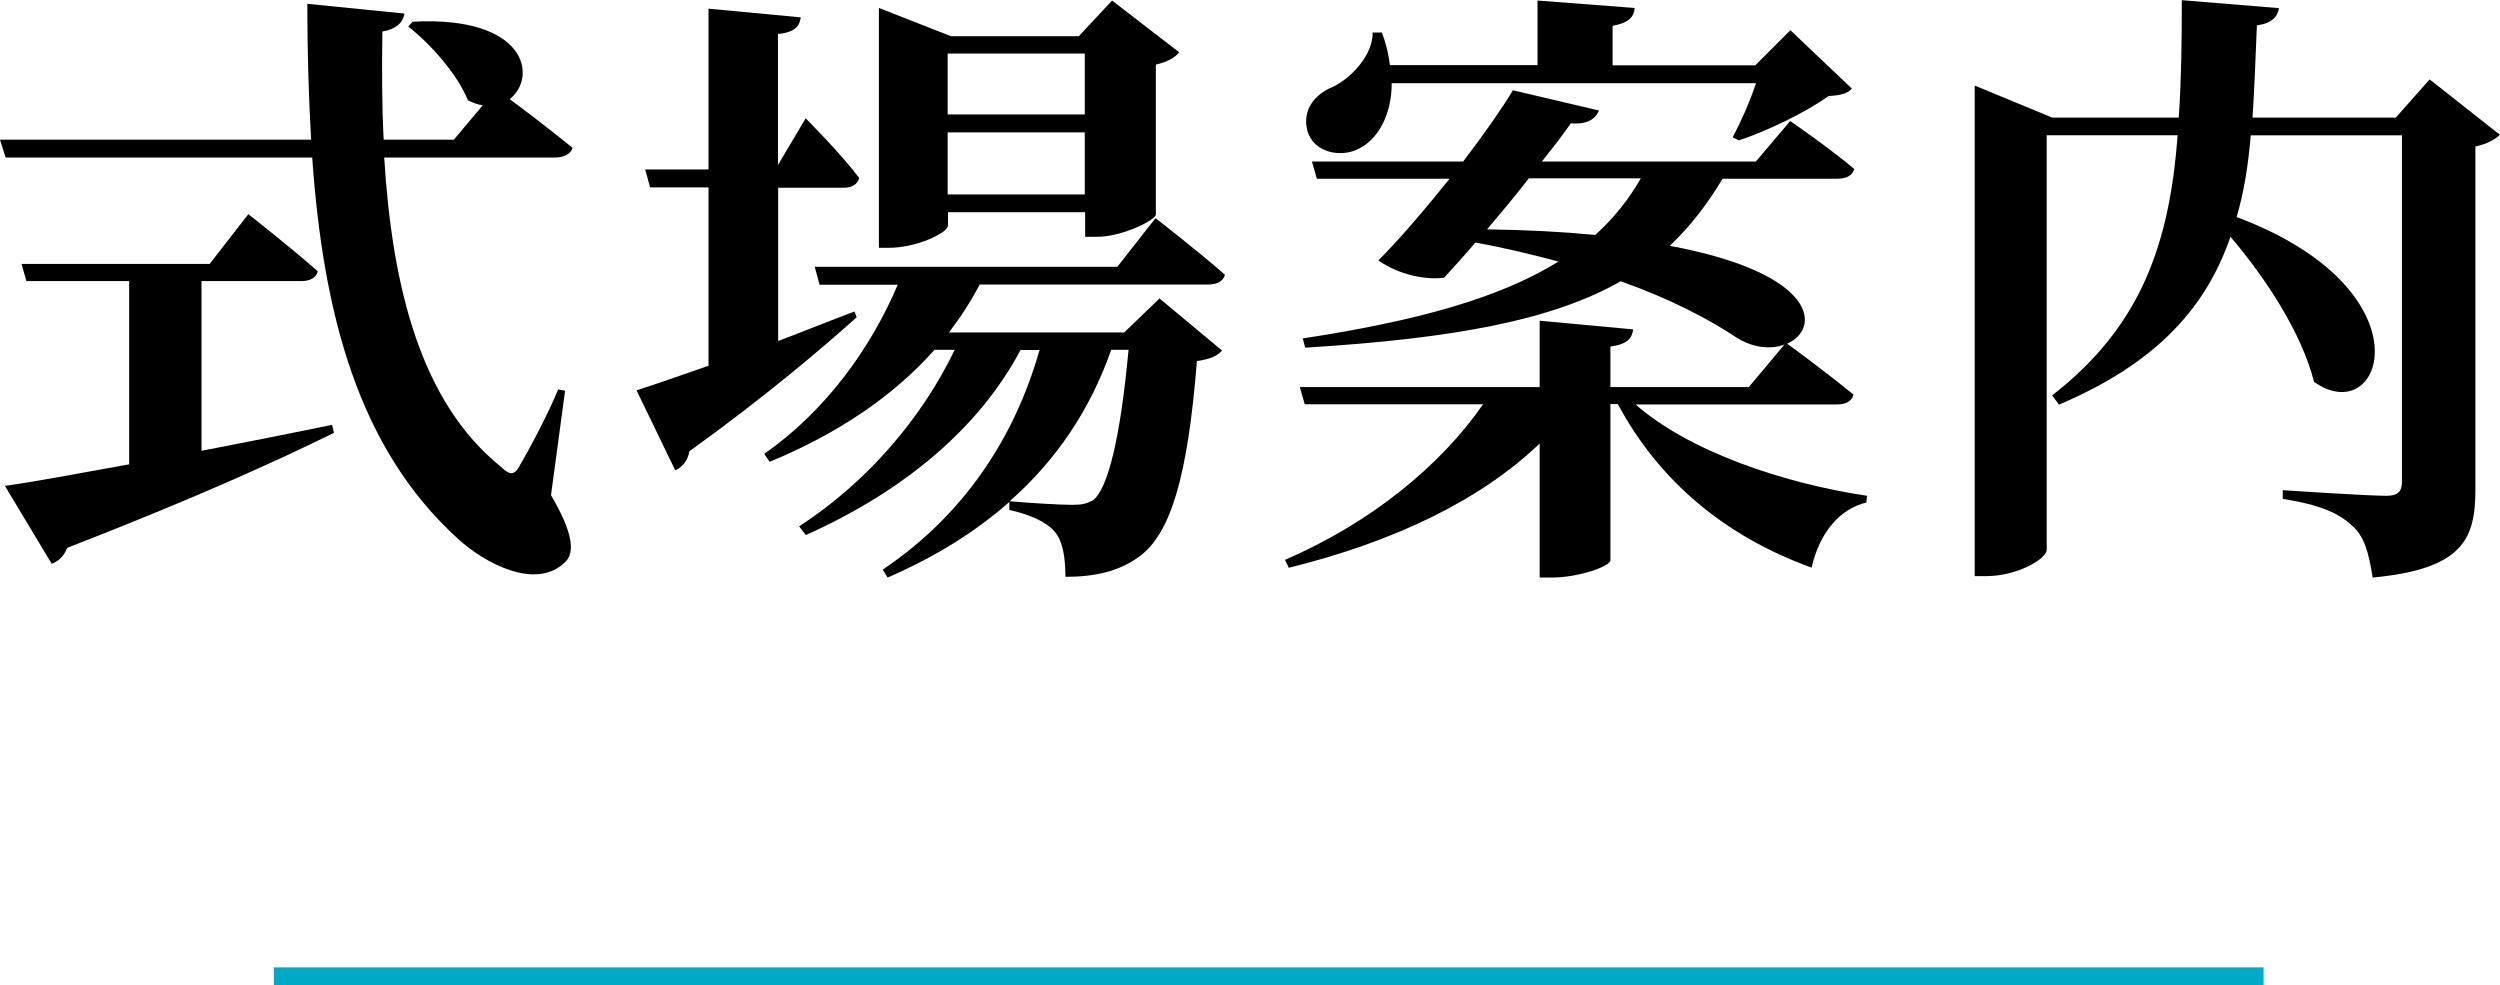
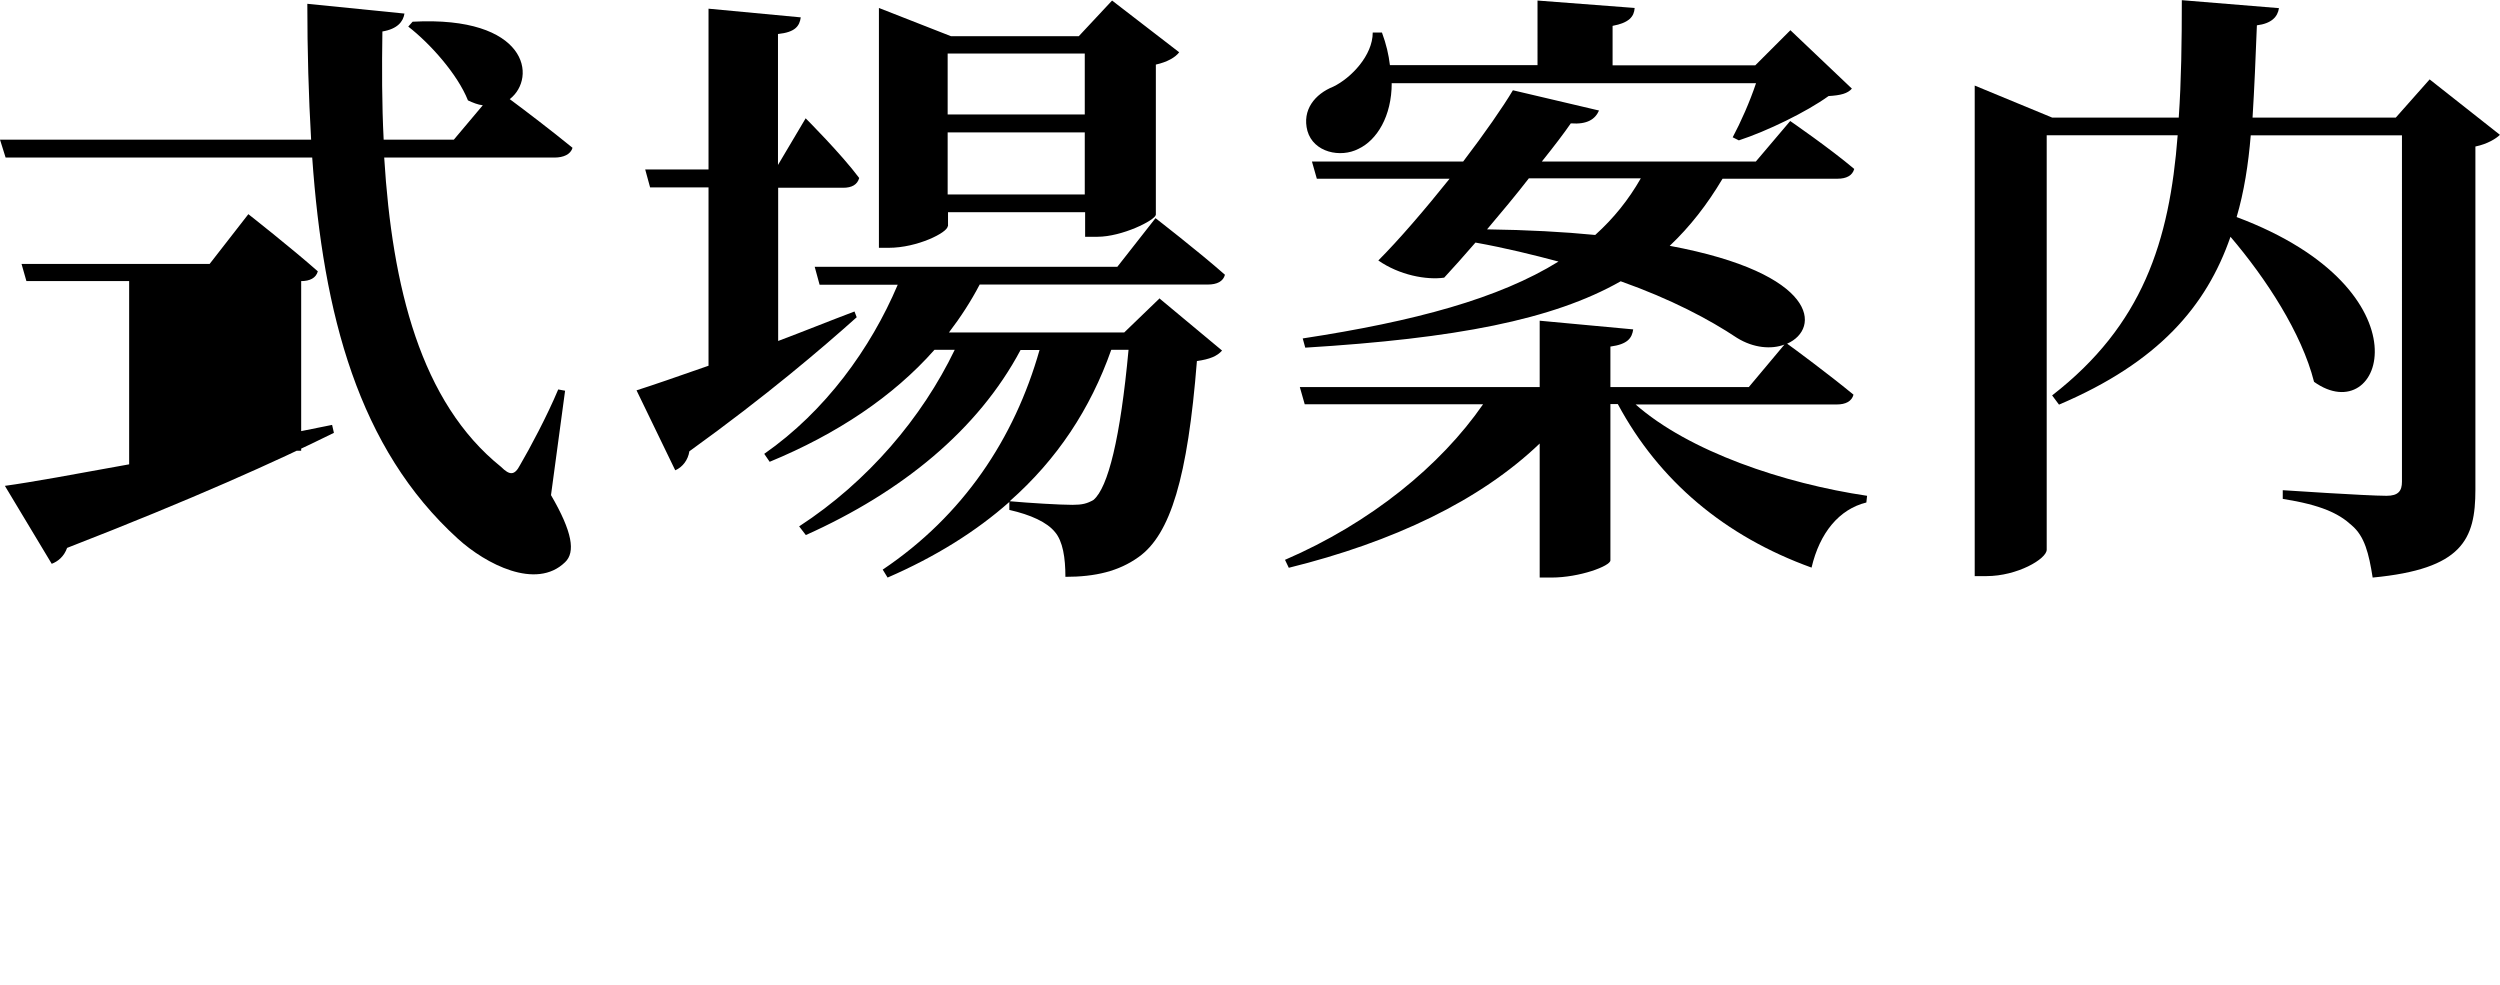
<svg xmlns="http://www.w3.org/2000/svg" id="Layer_2" viewBox="0 0 138.21 54.48">
  <defs>
    <style>.cls-1{fill:none;stroke:#00a9c5;stroke-miterlimit:10;}</style>
  </defs>
  <g id="other">
-     <line class="cls-1" x1="15.14" y1="53.98" x2="125.14" y2="53.98" />
-     <path d="m30.46,27.37c1.19,2.04,1.36,3.16.78,3.71-1.6,1.56-4.39.1-5.92-1.29-5.51-5-7.45-12.41-8.06-21.08H.31l-.31-.99h17.2c-.14-2.41-.21-4.93-.21-7.51l5.37.54c-.07.44-.38.85-1.22.99-.03,2.01-.03,4.01.07,5.98h3.88l1.6-1.9c-.27-.03-.54-.14-.82-.27-.58-1.46-2.11-3.16-3.3-4.08l.24-.27c6.36-.34,6.9,3.09,5.37,4.28.88.65,2.38,1.8,3.47,2.69-.1.37-.51.54-.99.54h-9.42c.44,7.14,2.01,13.53,6.46,17.1.48.48.75.48,1.05-.1.54-.92,1.5-2.72,2.11-4.18l.38.07-.78,5.78Zm-19.31-2.45c2.28-.44,4.72-.92,7.21-1.43l.1.44c-3.16,1.56-7.75,3.64-14.75,6.36-.17.48-.51.75-.85.88L.27,26.86c1.46-.2,3.91-.65,6.87-1.19v-10.13H1.46l-.27-.95h10.4l2.14-2.75s2.38,1.87,3.84,3.16c-.1.37-.44.54-.92.54h-5.51v9.38Z" />
+     <path d="m30.46,27.37c1.19,2.04,1.36,3.16.78,3.71-1.6,1.56-4.39.1-5.92-1.29-5.51-5-7.45-12.41-8.06-21.08H.31l-.31-.99h17.2c-.14-2.41-.21-4.93-.21-7.51l5.37.54c-.07.44-.38.85-1.22.99-.03,2.01-.03,4.01.07,5.98h3.88l1.6-1.9c-.27-.03-.54-.14-.82-.27-.58-1.46-2.11-3.16-3.3-4.08l.24-.27c6.36-.34,6.9,3.09,5.37,4.28.88.65,2.38,1.8,3.47,2.69-.1.37-.51.54-.99.54h-9.42c.44,7.14,2.01,13.53,6.46,17.1.48.48.75.48,1.05-.1.54-.92,1.5-2.72,2.11-4.18l.38.07-.78,5.78Zm-19.31-2.45c2.28-.44,4.72-.92,7.21-1.43l.1.44c-3.16,1.56-7.75,3.64-14.75,6.36-.17.48-.51.75-.85.88L.27,26.86c1.46-.2,3.91-.65,6.87-1.19v-10.13H1.46l-.27-.95h10.4l2.14-2.75s2.38,1.87,3.84,3.16c-.1.37-.44.54-.92.54v9.38Z" />
    <path d="m47.36,17.54c-1.9,1.7-4.96,4.32-9.25,7.41-.07.48-.38.88-.78,1.05l-2.14-4.42c.85-.27,2.24-.75,3.98-1.36v-9.86h-3.23l-.27-.99h3.5V.48l5.1.48c-.07.48-.3.82-1.26.92v7.24l1.53-2.58s1.97,1.97,2.96,3.3c-.1.37-.41.54-.88.54h-3.6v8.47c1.36-.51,2.79-1.09,4.22-1.63l.13.34Zm16.73-1.05l3.47,2.89c-.27.31-.68.48-1.39.58-.51,6.43-1.46,9.59-3.23,10.84-1.09.78-2.38,1.09-4.04,1.09,0-1.05-.14-1.97-.58-2.48-.44-.54-1.33-.95-2.52-1.22v-.44c-1.84,1.63-4.08,3.03-6.73,4.18l-.27-.44c4.45-2.99,7.28-7.24,8.67-12.14h-1.05c-2.35,4.42-6.56,7.85-11.87,10.23l-.37-.48c3.81-2.48,6.8-6.02,8.6-9.76h-1.12c-2.28,2.58-5.4,4.66-9.11,6.19l-.3-.44c3.37-2.35,5.88-5.81,7.38-9.35h-4.32l-.27-.99h16.73l2.11-2.69s2.38,1.84,3.84,3.13c-.1.37-.44.54-.95.54h-12.61c-.48.92-1.05,1.8-1.7,2.65h9.69l1.97-1.9Zm-11.7-3.98c0,.34-1.67,1.19-3.26,1.19h-.54V.44l3.98,1.56h7.07l1.84-1.97,3.71,2.86c-.2.27-.65.54-1.29.68v8.3c-.04.31-1.87,1.22-3.23,1.22h-.68v-1.36h-7.58v.78Zm0-9.55v3.37h7.58v-3.37h-7.58Zm7.58,7.79v-3.43h-7.58v3.43h7.58Zm1.46,8.6c-1.15,3.26-2.99,6.05-5.61,8.36,1.09.1,2.79.2,3.47.2.54,0,.81-.07,1.16-.27.81-.68,1.49-3.43,1.94-8.3h-.95Z" />
    <path d="m90.4,22.34c2.96,2.62,8.23,4.39,12.82,5.07l-.04.37c-1.5.37-2.58,1.67-3.03,3.6-4.79-1.73-8.43-4.79-10.71-9.04h-.41v8.64c0,.31-1.7.95-3.26.95h-.65v-7.41c-3.3,3.16-8.09,5.44-13.87,6.87l-.21-.44c4.73-2.04,8.6-5.2,10.95-8.6h-9.86l-.27-.95h13.26v-3.67l5.17.48c-.07.48-.3.82-1.26.95v2.24h7.65l1.97-2.35c-.71.27-1.7.2-2.62-.37-1.53-1.02-3.64-2.14-6.43-3.13-3.77,2.14-9.14,3.16-17.44,3.67l-.14-.51c6.22-.95,10.85-2.21,14.14-4.25-1.39-.37-2.92-.75-4.59-1.05-.65.75-1.22,1.39-1.73,1.94-.98.14-2.48-.14-3.64-.95,1.12-1.12,2.58-2.82,3.94-4.52h-7.34l-.27-.95h8.36c1.19-1.56,2.21-3.03,2.75-3.94l4.76,1.12c-.21.48-.65.78-1.56.71-.37.54-.92,1.26-1.6,2.11h11.83l1.9-2.24s2.18,1.5,3.54,2.65c-.1.37-.44.54-.92.54h-6.36c-.85,1.43-1.8,2.65-2.92,3.71,8.23,1.53,8.36,4.59,6.49,5.41.38.27,2.35,1.73,3.67,2.82-.1.37-.44.54-.92.54h-11.19Zm-13.46-17.75c0,1.84-.82,3.16-1.84,3.64-.99.51-2.48.2-2.82-.99-.31-1.16.41-2.04,1.43-2.45.99-.48,2.18-1.73,2.18-2.99h.51c.24.65.37,1.22.44,1.8h8.16V.03l5.37.41c-.03.48-.31.82-1.22.99v2.18h7.89l1.94-1.94,3.4,3.23c-.24.27-.61.37-1.29.41-1.22.88-3.4,1.94-4.96,2.45l-.34-.17c.44-.82.95-1.97,1.29-2.99h-20.12Zm7.58,5.27c-.71.92-1.53,1.9-2.31,2.82,2.24.03,4.25.14,5.98.31,1.02-.92,1.84-1.94,2.52-3.13h-6.19Z" />
    <path d="m138.21,7.45c-.2.2-.68.51-1.36.65v18.97c0,2.75-.71,4.39-5.68,4.86-.21-1.33-.44-2.28-1.16-2.89-.71-.65-1.67-1.12-3.81-1.46v-.48s4.62.31,5.74.31c.65,0,.85-.27.85-.78V7.48h-8.36c-.13,1.6-.37,3.13-.78,4.52,10.81,4.05,8.09,11.83,4.28,9.11-.68-2.69-2.65-5.71-4.62-8.02-1.33,3.84-3.98,6.94-9.48,9.28l-.38-.51c5-3.88,6.49-8.5,6.94-14.38h-7.24v22.91c0,.51-1.63,1.46-3.33,1.46h-.65V4.73l4.28,1.77h7c.14-2.01.17-4.18.17-6.49l5.37.44c-.07.48-.41.85-1.22.95-.07,1.8-.14,3.5-.24,5.1h7.92l1.87-2.11,3.88,3.06Z" />
  </g>
</svg>